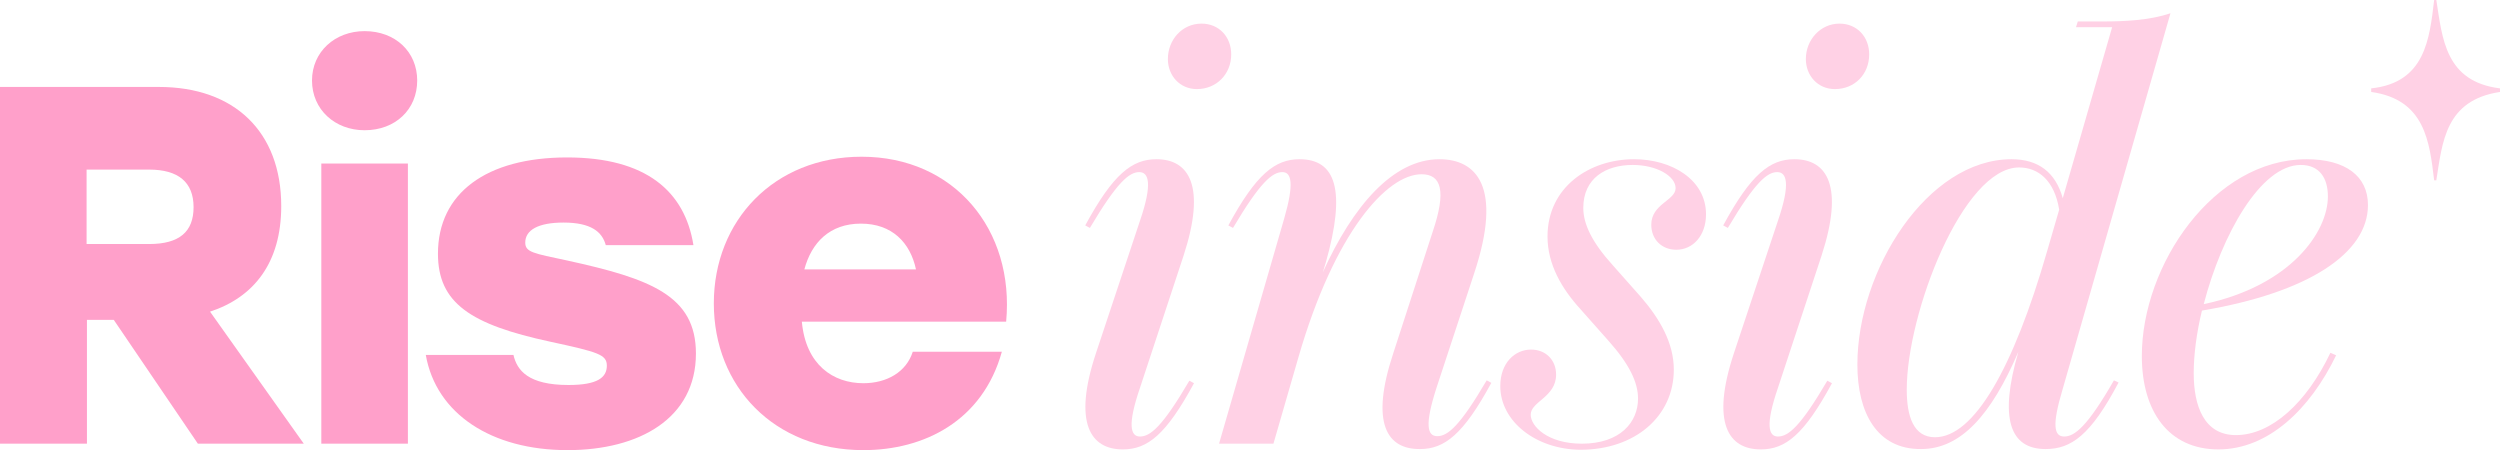
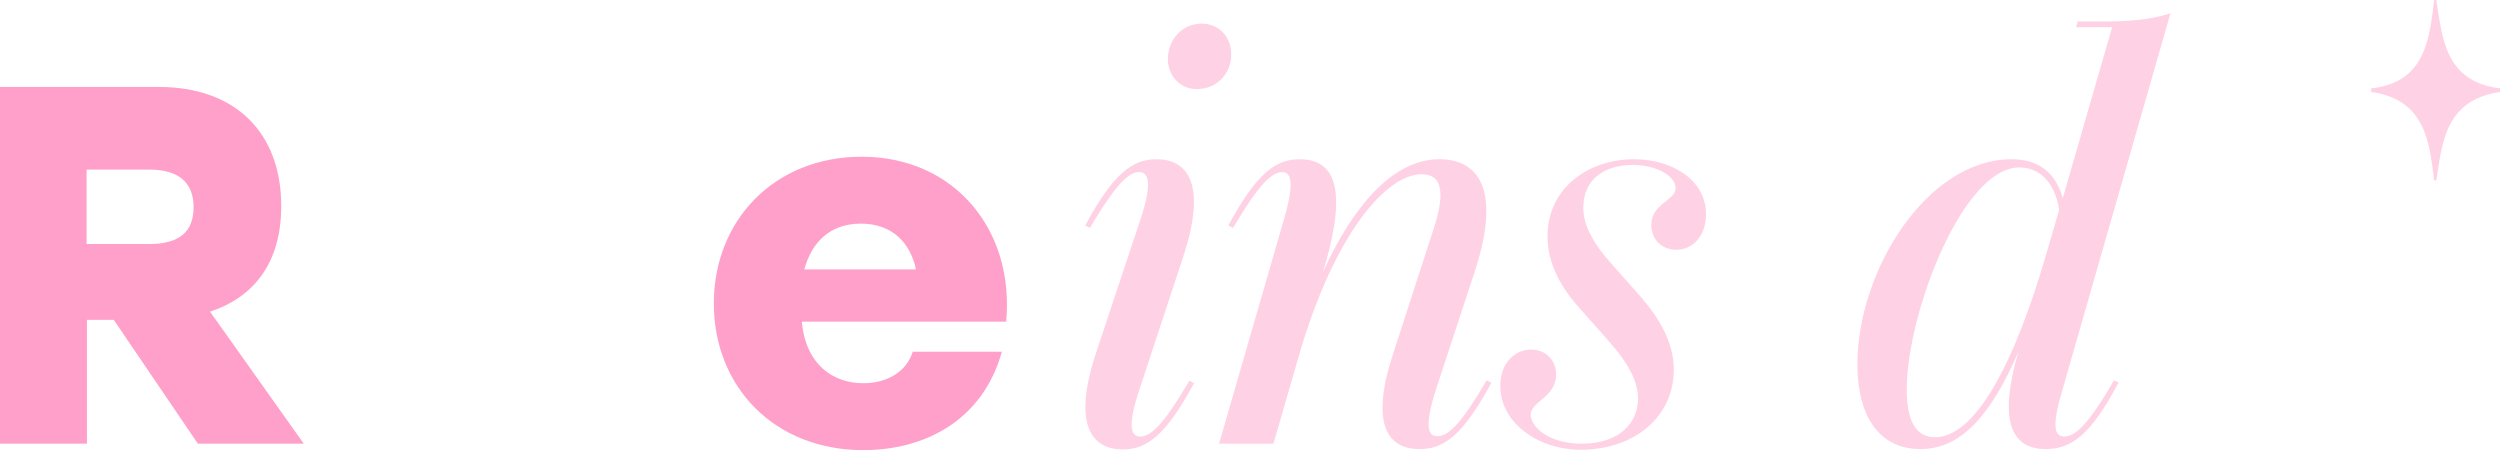
<svg xmlns="http://www.w3.org/2000/svg" xml:space="preserve" style="enable-background:new 0 0 698.7 125.8;" viewBox="0 0 698.7 125.8" y="0px" x="0px" id="Layer_1" version="1.1">
  <style type="text/css">
	.st0{fill:#FFA0CA;}
	.st1{fill:#FFD1E5;}
</style>
  <g>
    <g>
      <g>
        <path d="M0,24.3h44.4c21.1,0,34.2,12.5,34.2,33.3c0,15.9-7.7,25.5-19.9,29.5L84.9,124H55.3L31.8,89.4h-7.5V124H0     V24.3z M41.7,68.2c8.4,0,12.4-3.4,12.4-10.3c0-7-4.3-10.5-12.4-10.5H24.2v20.8H41.7z" class="st0" />
-         <path d="M116.6,22.5c0,8.1-6.1,13.9-14.7,13.9c-8.3,0-14.7-5.8-14.7-13.9c0-8,6.4-13.8,14.7-13.8     C110.5,8.7,116.6,14.5,116.6,22.5z M89.8,45.7H114V124H89.8V45.7z" class="st0" />
-         <path d="M119,99.2h24.5c1,4.3,4.1,8.4,15.4,8.4c8.1,0,10.7-2.1,10.7-5.4c0-3.1-2.4-3.8-15.8-6.7     c-22.3-4.8-31.4-10.8-31.4-24.6c0-16.9,13.5-26.9,36.1-26.9c22.1,0,32.9,9.5,35.3,24.5h-24.5c-1-3.7-4.1-6.3-11.8-6.3     c-7.1,0-10.7,2.1-10.7,5.6c0,2.7,2.3,3,11.7,5c23.3,5.1,36,9.8,36,26c0,18.1-15.8,27-35.9,27C137.4,125.8,121.9,115.7,119,99.2z" class="st0" />
        <path d="M199.5,84.8c0-23.2,16.9-41,41.3-41c25.9,0,42.8,20.4,40.4,46.1h-57.1c1.1,12.1,8.8,17.2,17.2,17.2     c6.5,0,12-3.1,13.8-8.8H280c-5.4,19.4-21.8,27.5-38.7,27.5C216.3,125.8,199.5,108,199.5,84.8z M256,75.3     c-1.6-7.5-6.7-12.8-15.4-12.8c-8.7,0-13.8,5.3-15.8,12.8H256z" class="st0" />
      </g>
      <g>
        <path d="M306.3,98.7l12.3-37c3.6-10.5,2.4-13.6-0.2-13.6c-2.8,0-6.2,2.8-13.8,15.6l-1.3-0.7     c7.8-14.4,13.1-18.5,19.9-18.5c9.2,0,13.9,7.6,7.6,26.9l-12.2,37c-3.6,10.5-2.6,13.6,0,13.6c2.9,0,6.3-2.8,13.8-15.6l1.3,0.7     c-7.8,14.4-13,18.5-19.9,18.5C304.8,125.6,299.8,118.3,306.3,98.7z M326.4,16.5c0-5.4,4-9.9,9.4-9.9c4.9,0,8.3,3.7,8.3,8.6     c0,5.5-4.1,9.7-9.6,9.7C329.8,24.9,326.4,21.2,326.4,16.5z" class="st1" />
        <path d="M389.4,98.7l11-33.9c3.9-11.5,2.4-16.1-3.1-16.1c-9.7,0-24.3,16.2-34.4,51.1l-7,24.2h-15.2l18.2-62.9     c2.8-9.7,2.1-13-0.5-13c-2.8,0-6.2,2.8-13.8,15.6l-1.3-0.7c7.8-14.4,13.1-18.5,19.9-18.5c10.1,0,13.1,8.6,7.3,29l-0.8,2.6     c8.4-18.5,19.6-31.6,32.6-31.6c10.2,0,17.8,7.5,9.7,31.9l-10.5,31.9c-3.4,10.5-2.6,13.6,0.2,13.6c2.9,0,6.3-2.8,13.8-15.6     l1.3,0.7c-7.8,14.4-13.1,18.5-19.9,18.5C387.6,125.6,382.9,118.3,389.4,98.7z" class="st1" />
        <path d="M419.3,107.9c0-6.5,4.1-10.2,8.6-10.2c4.1,0,7,2.9,7,7c0,6.3-7.1,7.5-7.1,11.2c0,3.2,4.7,8.1,14.3,8.1     c10.7,0,15.7-6,15.7-12.6c0-4.5-2.4-9.6-8.3-16.2l-7.8-8.8c-5.3-5.8-9.2-12.6-9.2-20.3c0-13.8,11.7-21.6,24.2-21.6     c10.5,0,20.1,5.7,20.1,15.4c0,6-3.7,9.9-8.3,9.9c-4.1,0-7-2.9-7-7c0-5.8,6.8-6.8,6.8-10.2s-5.3-6.5-12-6.5     c-7.5,0-13.8,3.7-13.8,12c0,4.5,2.4,9.6,8.3,16.1l7.8,8.8c5.2,6,9.2,12.8,9.2,20.3c0,13.1-10.9,22.4-26.1,22.4     C429.3,125.6,419.3,117.8,419.3,107.9z" class="st1" />
-         <path d="M484.6,98.7l12.3-37c3.6-10.5,2.4-13.6-0.2-13.6c-2.8,0-6.2,2.8-13.8,15.6l-1.3-0.7     c7.8-14.4,13.1-18.5,19.9-18.5c9.2,0,13.9,7.6,7.6,26.9l-12.2,37c-3.6,10.5-2.6,13.6,0,13.6c2.9,0,6.3-2.8,13.8-15.6l1.3,0.7     c-7.8,14.4-13,18.5-19.9,18.5C483.1,125.6,478.1,118.3,484.6,98.7z M504.7,16.5c0-5.4,4.1-9.9,9.4-9.9c4.9,0,8.3,3.7,8.3,8.6     c0,5.5-4,9.7-9.6,9.7C508.1,24.9,504.7,21.2,504.7,16.5z" class="st1" />
        <path d="M519.1,101.9c0-26.3,19.5-57.4,43.1-57.4c7.5,0,12.3,3.7,14.3,10.9l13.8-47.8h-10.1l0.5-1.6h7.1     c5.7,0,13-0.3,18.8-2.3L576.4,109c-2.9,9.7-2.4,13,0.5,13s6.5-2.8,13.9-15.7l1.3,0.6c-7.8,14.8-13.3,18.6-20.4,18.6     c-9.9,0-13.1-8.4-7.6-27.2c-7.6,17.7-16.1,27.2-27.2,27.2C524.6,125.6,519.1,115.4,519.1,101.9z M572.1,70.3l3.4-11.7     c-1.3-8.1-5.8-11.8-11.2-11.8c-15.7,0-31.4,40.7-31.4,62.1c0,7.5,1.9,13.3,7.9,13.3C551.7,122.2,562.7,102.9,572.1,70.3z" class="st1" />
-         <path d="M598.6,99.5c0-25.5,20.1-55,46-55c10.9,0,17.2,4.7,17.2,12.8c0,13.5-16.7,24.5-46.4,29.5     c-1.5,6.2-2.3,12.3-2.3,17.5c0,9.2,2.9,17.3,11.8,17.3c9.9,0,19.8-9.1,26.4-23l1.6,0.7c-7.3,15.1-19,26.3-32.9,26.3     S598.6,115,598.6,99.5z M650.6,54.9c0-5.2-2.4-8.8-7.6-8.8c-11.2,0-22.1,19.6-27.1,38.9C640.1,79.9,650.6,64.9,650.6,54.9z" class="st1" />
      </g>
    </g>
    <path d="M680.9,0c0,0-0.2,0-0.6,0c-1.3,10.9-2.5,23.1-17.6,24.7v1c15.1,2.1,16.3,14,17.6,24.7c0.4,0,0.6,0,0.6,0   c1.7-10.7,2.5-22.4,17.8-24.7v-1C683.4,22.8,682.6,10.8,680.9,0z" class="st1" />
  </g>
</svg>